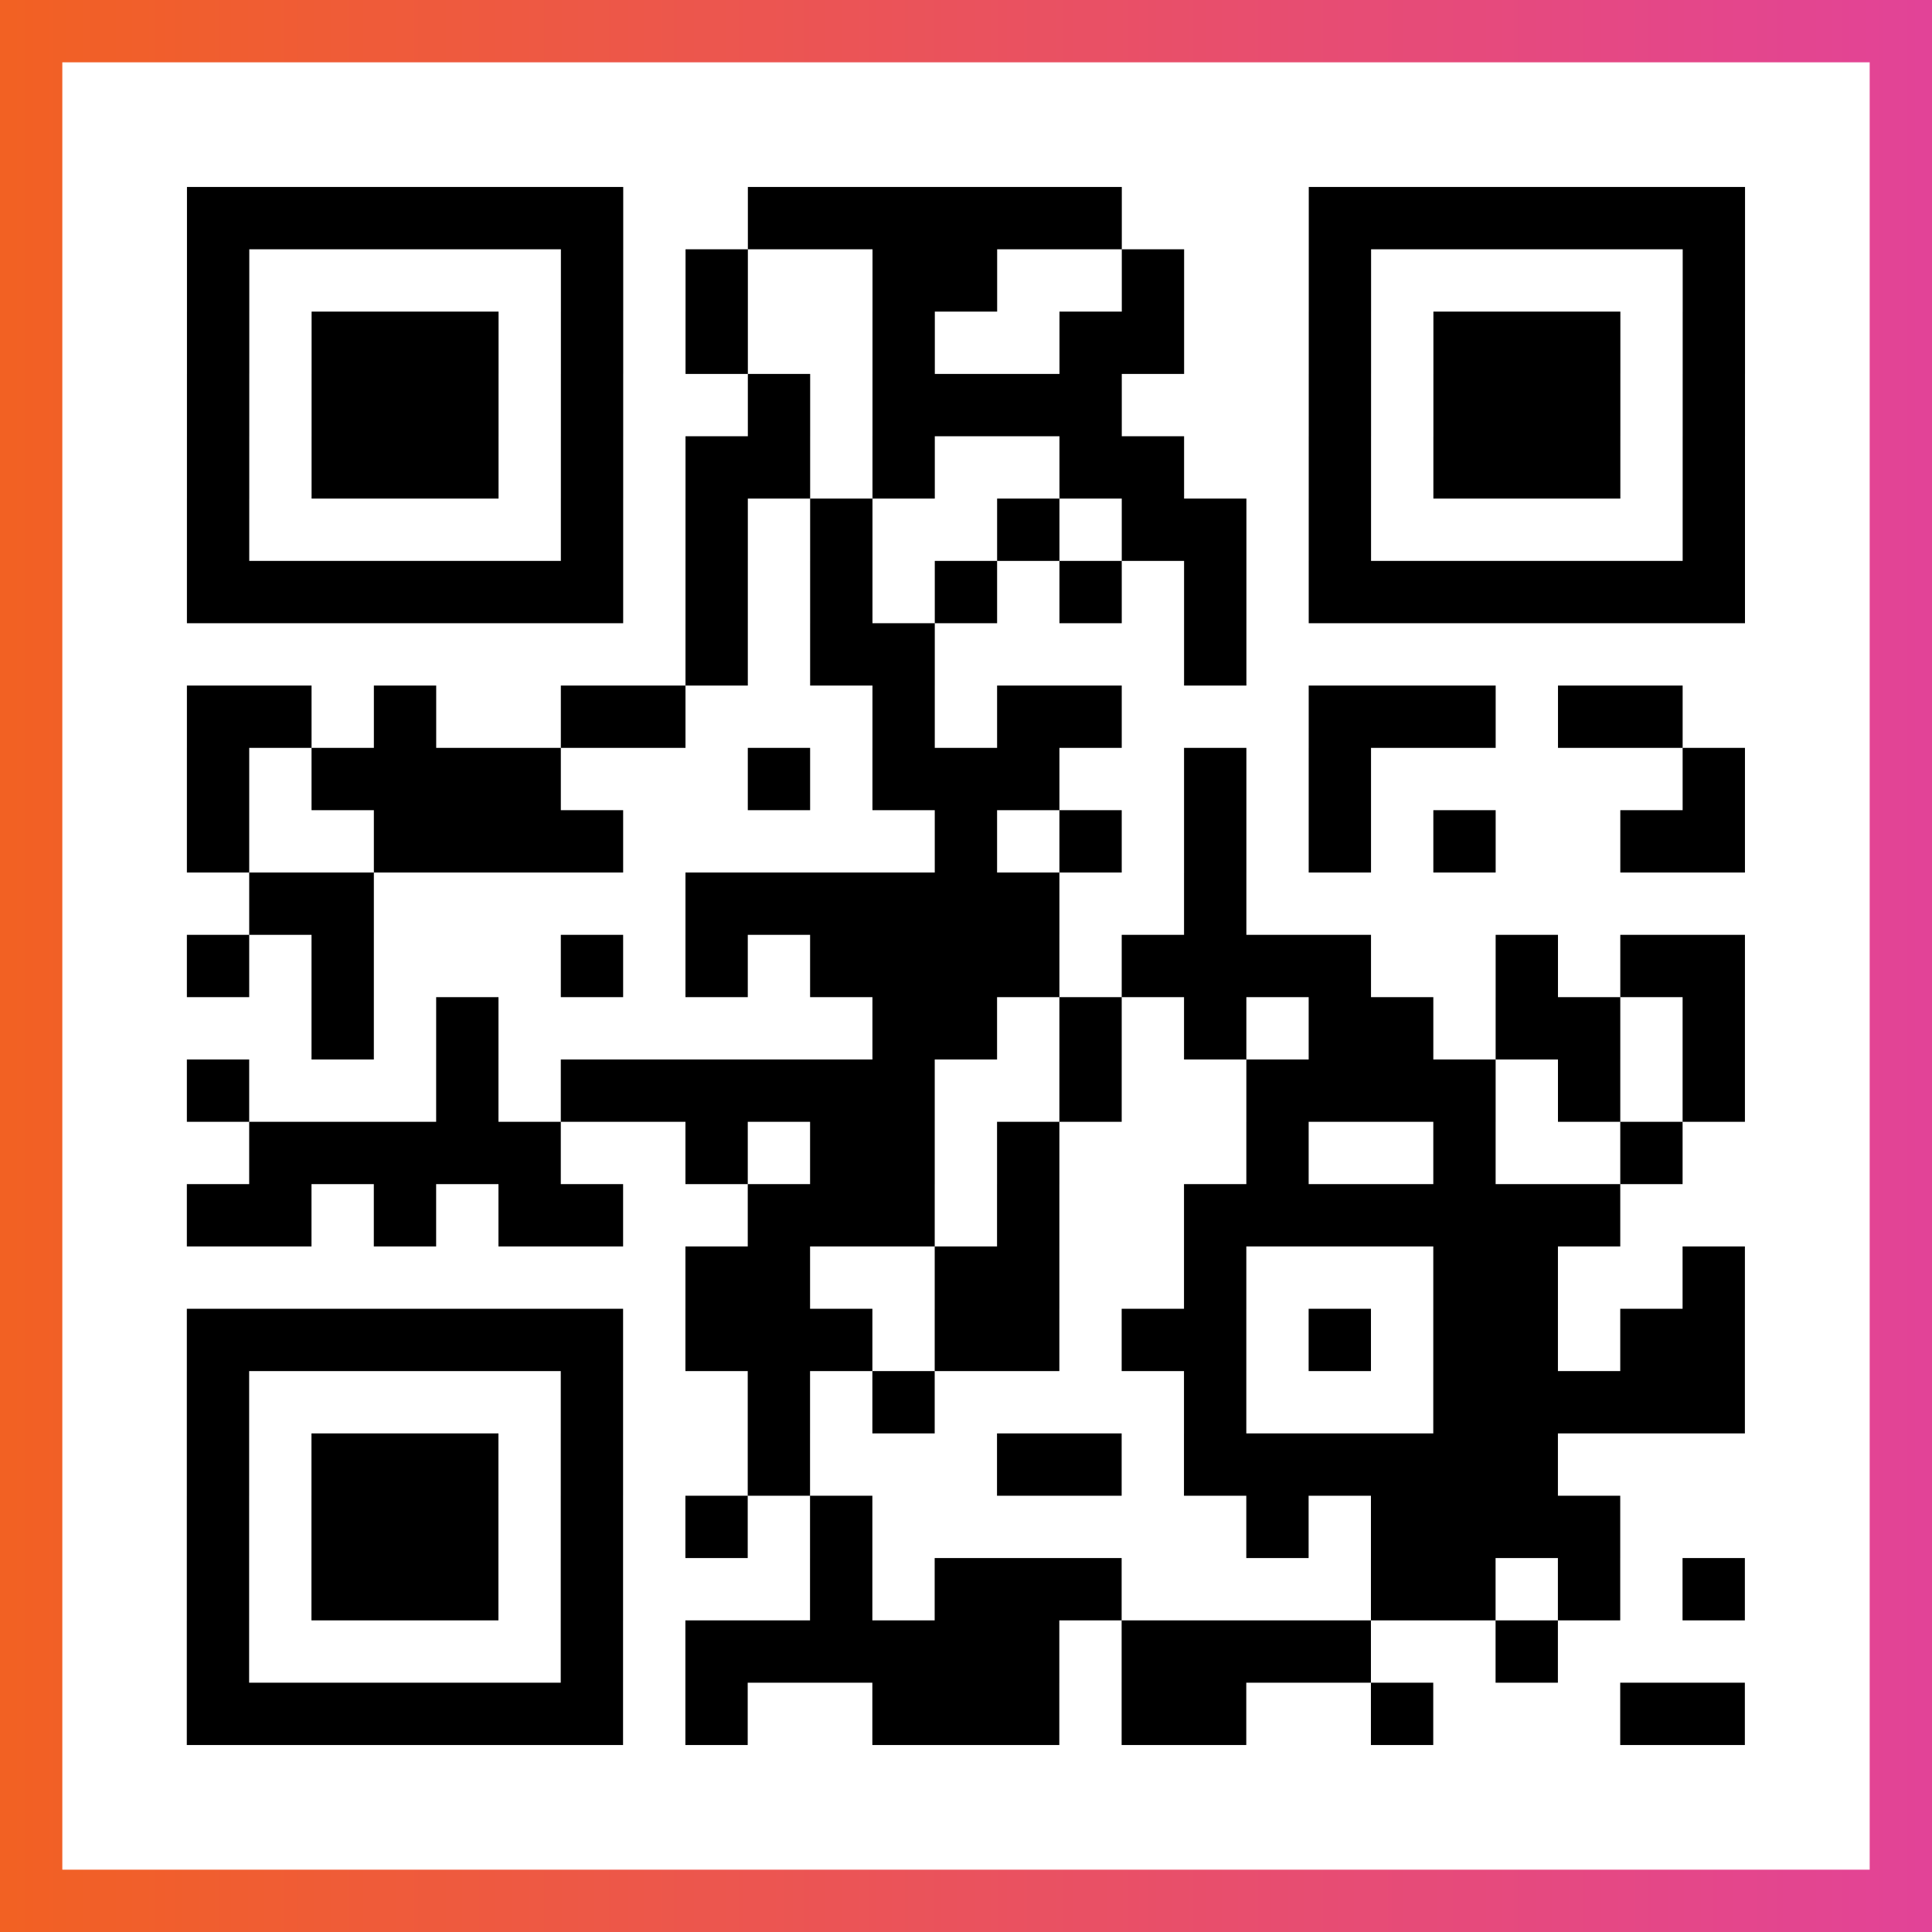
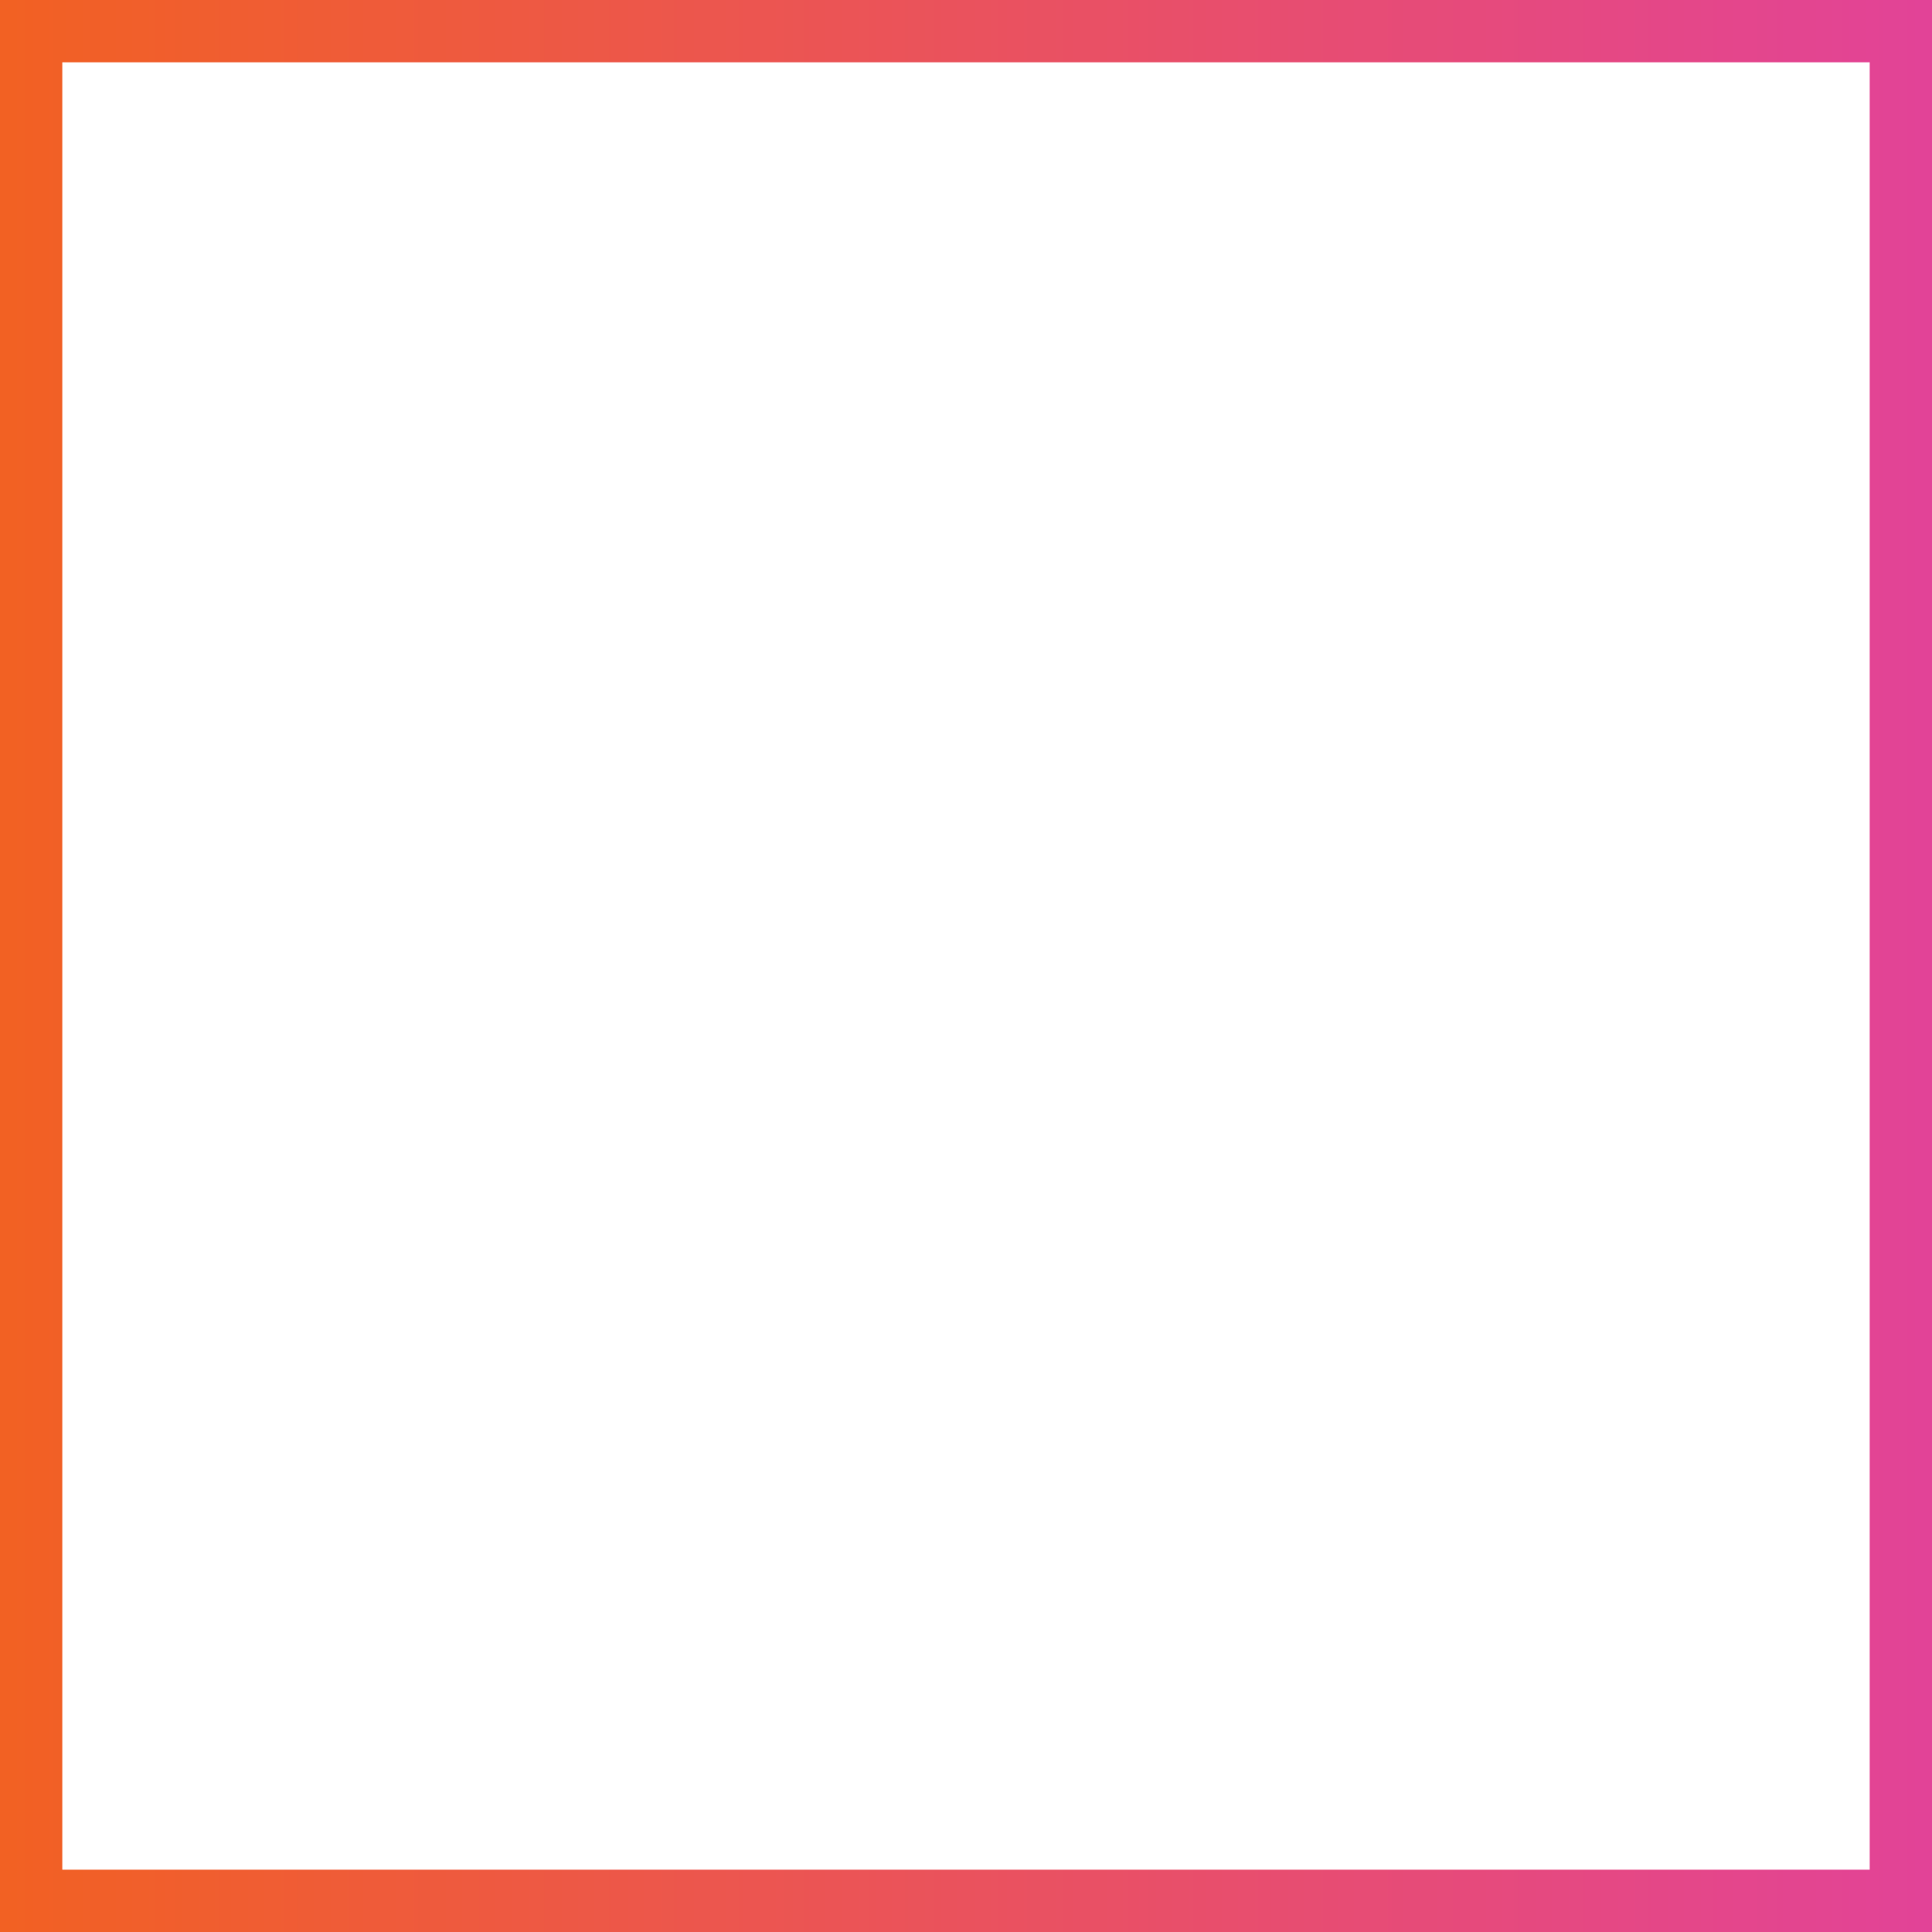
<svg xmlns="http://www.w3.org/2000/svg" viewBox="-1 -1 31 31" width="93" height="93">
  <rect x="-1" y="-1" width="31" height="31" fill="#333333" stroke="none" />
  <defs>
    <linearGradient id="primary">
      <stop class="start" offset="0%" stop-color="#f26122" />
      <stop class="stop" offset="100%" stop-color="#e24398" />
    </linearGradient>
  </defs>
  <rect x="-1" y="-1" width="31" height="31" fill="url(#primary)" />
  <rect x="0" y="0" width="29" height="29" fill="#fff" />
-   <path stroke="#000" d="M2 2.5h7m2 0h6m3 0h7m-25 1h1m5 0h1m1 0h1m2 0h2m2 0h1m2 0h1m5 0h1m-25 1h1m1 0h3m1 0h1m1 0h1m2 0h1m2 0h2m2 0h1m1 0h3m1 0h1m-25 1h1m1 0h3m1 0h1m2 0h1m1 0h4m3 0h1m1 0h3m1 0h1m-25 1h1m1 0h3m1 0h1m1 0h2m1 0h1m2 0h2m2 0h1m1 0h3m1 0h1m-25 1h1m5 0h1m1 0h1m1 0h1m2 0h1m1 0h2m1 0h1m5 0h1m-25 1h7m1 0h1m1 0h1m1 0h1m1 0h1m1 0h1m1 0h7m-17 1h1m1 0h2m4 0h1m-17 1h2m1 0h1m2 0h2m3 0h1m1 0h2m3 0h3m1 0h2m-24 1h1m1 0h4m3 0h1m1 0h3m2 0h1m1 0h1m5 0h1m-25 1h1m2 0h4m5 0h1m1 0h1m1 0h1m1 0h1m1 0h1m2 0h2m-24 1h2m5 0h6m2 0h1m-17 1h1m1 0h1m3 0h1m1 0h1m1 0h4m1 0h4m2 0h1m1 0h2m-23 1h1m1 0h1m6 0h2m1 0h1m1 0h1m1 0h2m1 0h2m1 0h1m-25 1h1m3 0h1m1 0h6m2 0h1m2 0h4m1 0h1m1 0h1m-24 1h5m2 0h1m1 0h2m1 0h1m3 0h1m2 0h1m2 0h1m-24 1h2m1 0h1m1 0h2m2 0h3m1 0h1m2 0h7m-15 1h2m2 0h2m2 0h1m3 0h2m2 0h1m-25 1h7m1 0h3m1 0h2m1 0h2m1 0h1m1 0h2m1 0h2m-25 1h1m5 0h1m2 0h1m1 0h1m4 0h1m3 0h5m-25 1h1m1 0h3m1 0h1m2 0h1m3 0h2m1 0h6m-22 1h1m1 0h3m1 0h1m1 0h1m1 0h1m6 0h1m1 0h4m-23 1h1m1 0h3m1 0h1m3 0h1m1 0h3m4 0h2m1 0h1m1 0h1m-25 1h1m5 0h1m1 0h6m1 0h4m2 0h1m-22 1h7m1 0h1m2 0h3m1 0h2m2 0h1m3 0h2" />
</svg>